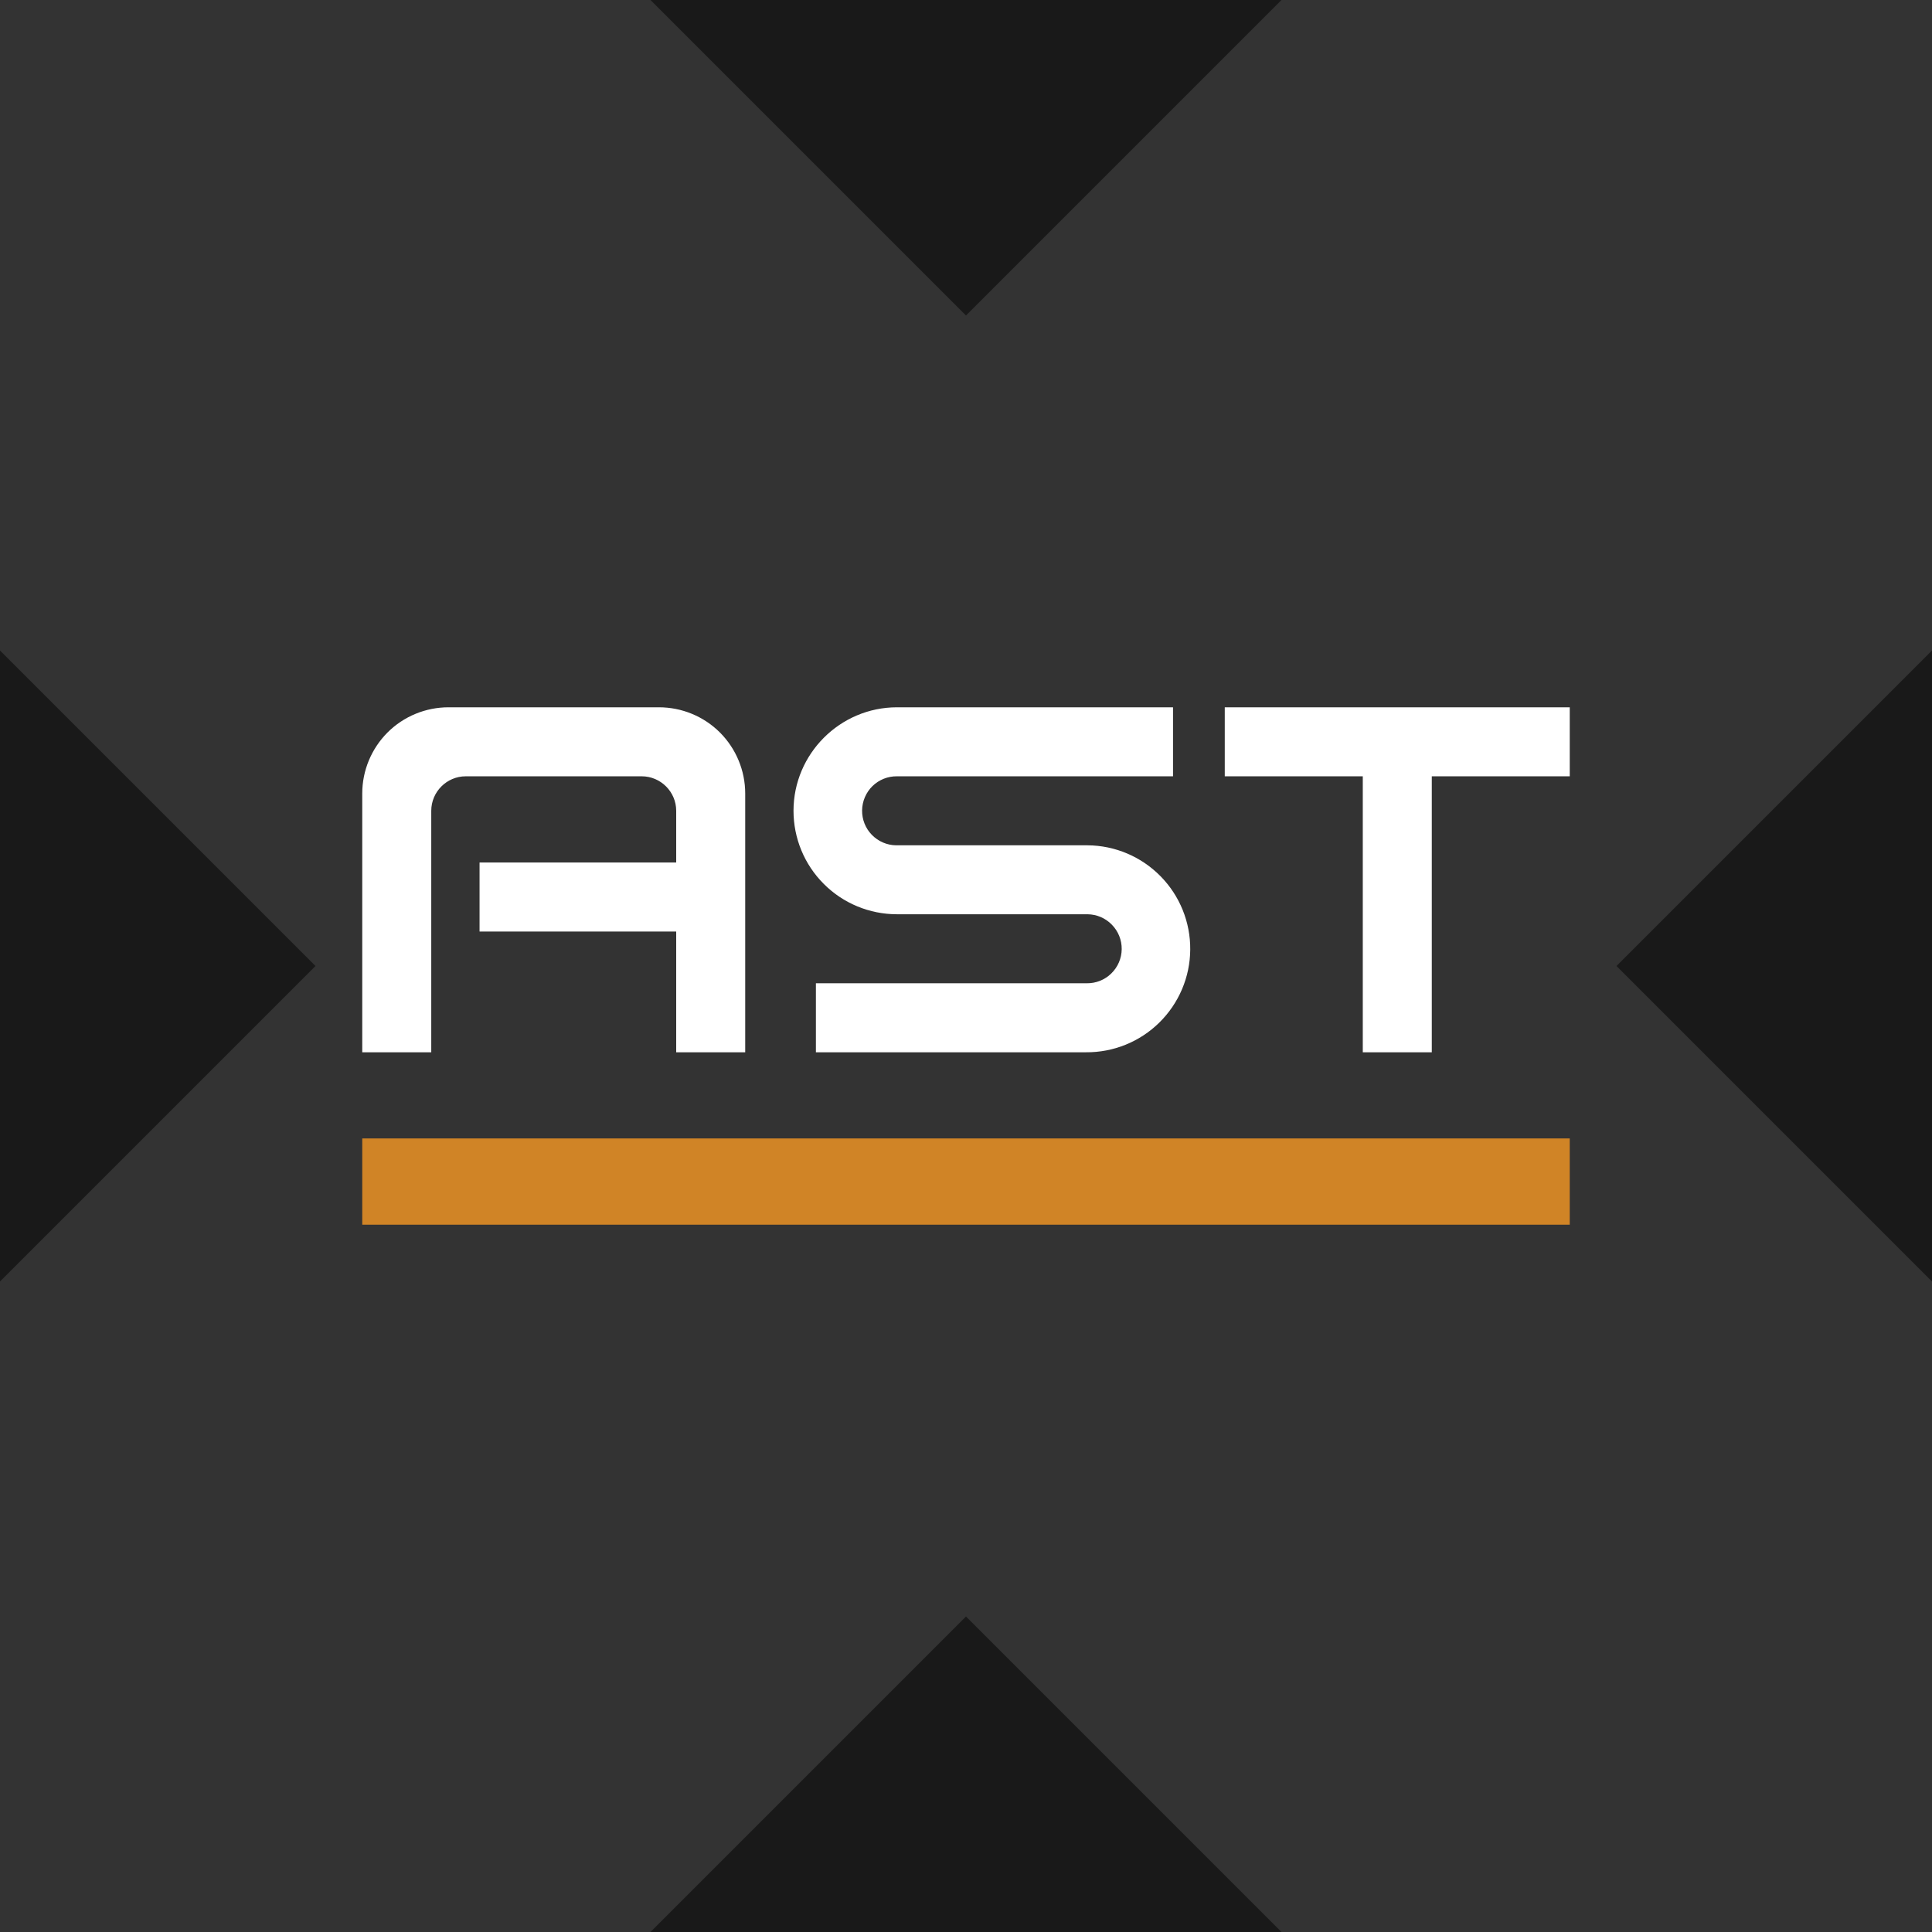
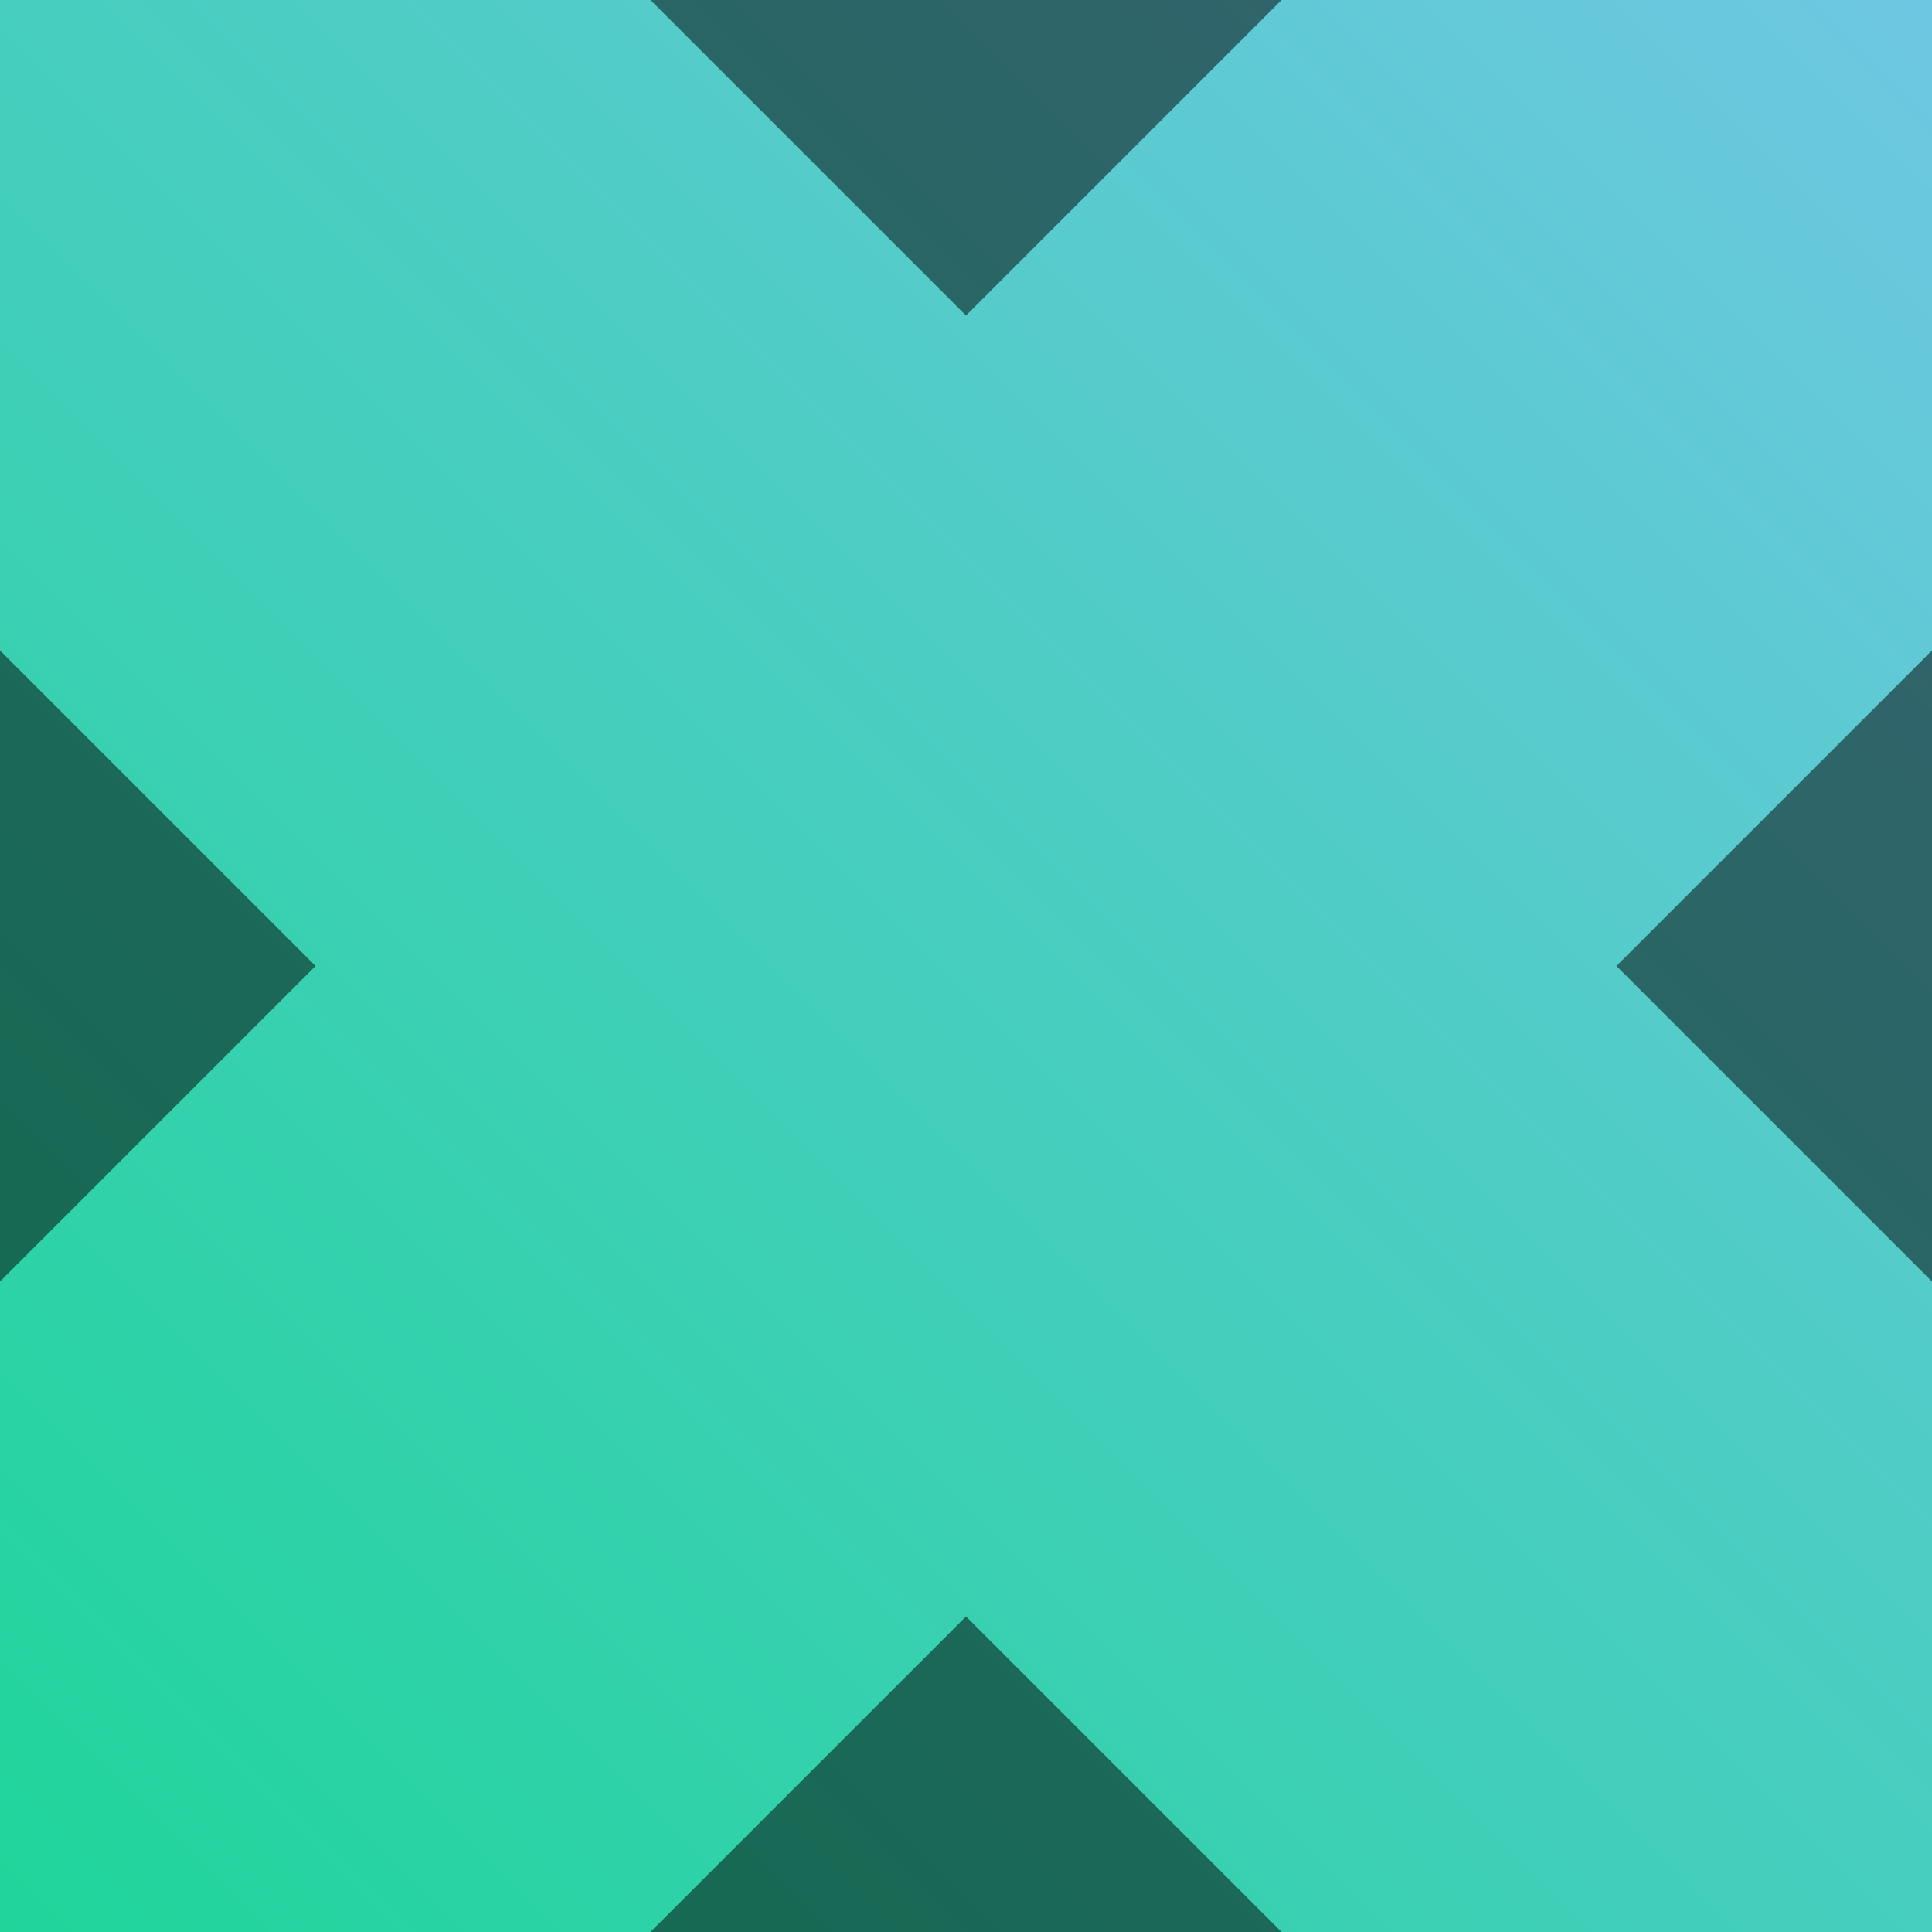
<svg xmlns="http://www.w3.org/2000/svg" width="32" height="32" viewBox="0 0 32 32" fill="none">
  <rect x="0" y="0" width="32" height="32" fill="#808080" stroke="none" />
  <g clip-path="url(#clip0_2051_3684)">
    <rect width="32" height="32" fill="url(#paint0_linear_2051_3684)" />
    <g clip-path="url(#clip1_2051_3684)">
-       <path d="M0 0H32V32H0V0Z" fill="#333333" />
      <path d="M7.429 11.715C7.05 11.715 6.686 11.865 6.418 12.133C6.151 12.401 6 12.764 6 13.143V17.429H7.143V13.429C7.143 13.115 7.4 12.858 7.714 12.858H10.629C10.943 12.858 11.2 13.115 11.2 13.429V14.286H7.943V15.429H11.2V17.429H12.343V13.143C12.343 12.764 12.192 12.401 11.925 12.133C11.657 11.865 11.293 11.715 10.914 11.715H7.429ZM26 11.715H20.286V12.858H22.572V17.429H23.715V12.858H26V11.715ZM13.143 13.429C13.143 12.486 13.914 11.715 14.857 11.715H19.429V12.858H14.857C14.706 12.856 14.56 12.914 14.451 13.02C14.343 13.126 14.281 13.271 14.279 13.422C14.277 13.574 14.335 13.72 14.441 13.828C14.547 13.937 14.691 13.999 14.843 14.001H18.014C18.469 14.004 18.904 14.189 19.222 14.513C19.541 14.837 19.718 15.274 19.714 15.729C19.711 16.184 19.526 16.618 19.202 16.937C18.878 17.256 18.441 17.433 17.986 17.429H13.514V16.286H18C18.152 16.288 18.298 16.23 18.406 16.124C18.515 16.018 18.577 15.874 18.579 15.722C18.581 15.57 18.522 15.424 18.416 15.316C18.311 15.207 18.166 15.145 18.014 15.143H14.857C14.403 15.143 13.966 14.963 13.645 14.641C13.323 14.32 13.143 13.884 13.143 13.429Z" fill="white" />
-       <path opacity="0.78" d="M6 18.856H26V20.285H6V18.856Z" fill="#FC9B23" />
    </g>
    <path d="M21.226 32H10.774L16 26.774L21.226 32ZM5.226 16L0 21.226V10.774L5.226 16ZM32 21.226L26.774 16L32 10.774V21.226ZM16 5.226L10.774 0H21.226L16 5.226Z" fill="black" fill-opacity="0.5" />
  </g>
  <defs>
    <linearGradient id="paint0_linear_2051_3684" x1="32" y1="0" x2="0" y2="32" gradientUnits="userSpaceOnUse">
      <stop stop-color="#6EC7E2" />
      <stop offset="1" stop-color="#1FD59A" />
    </linearGradient>
    <clipPath id="clip0_2051_3684">
      <rect width="32" height="32" fill="white" />
    </clipPath>
    <clipPath id="clip1_2051_3684">
-       <rect width="32" height="32" fill="white" />
-     </clipPath>
+       </clipPath>
  </defs>
</svg>